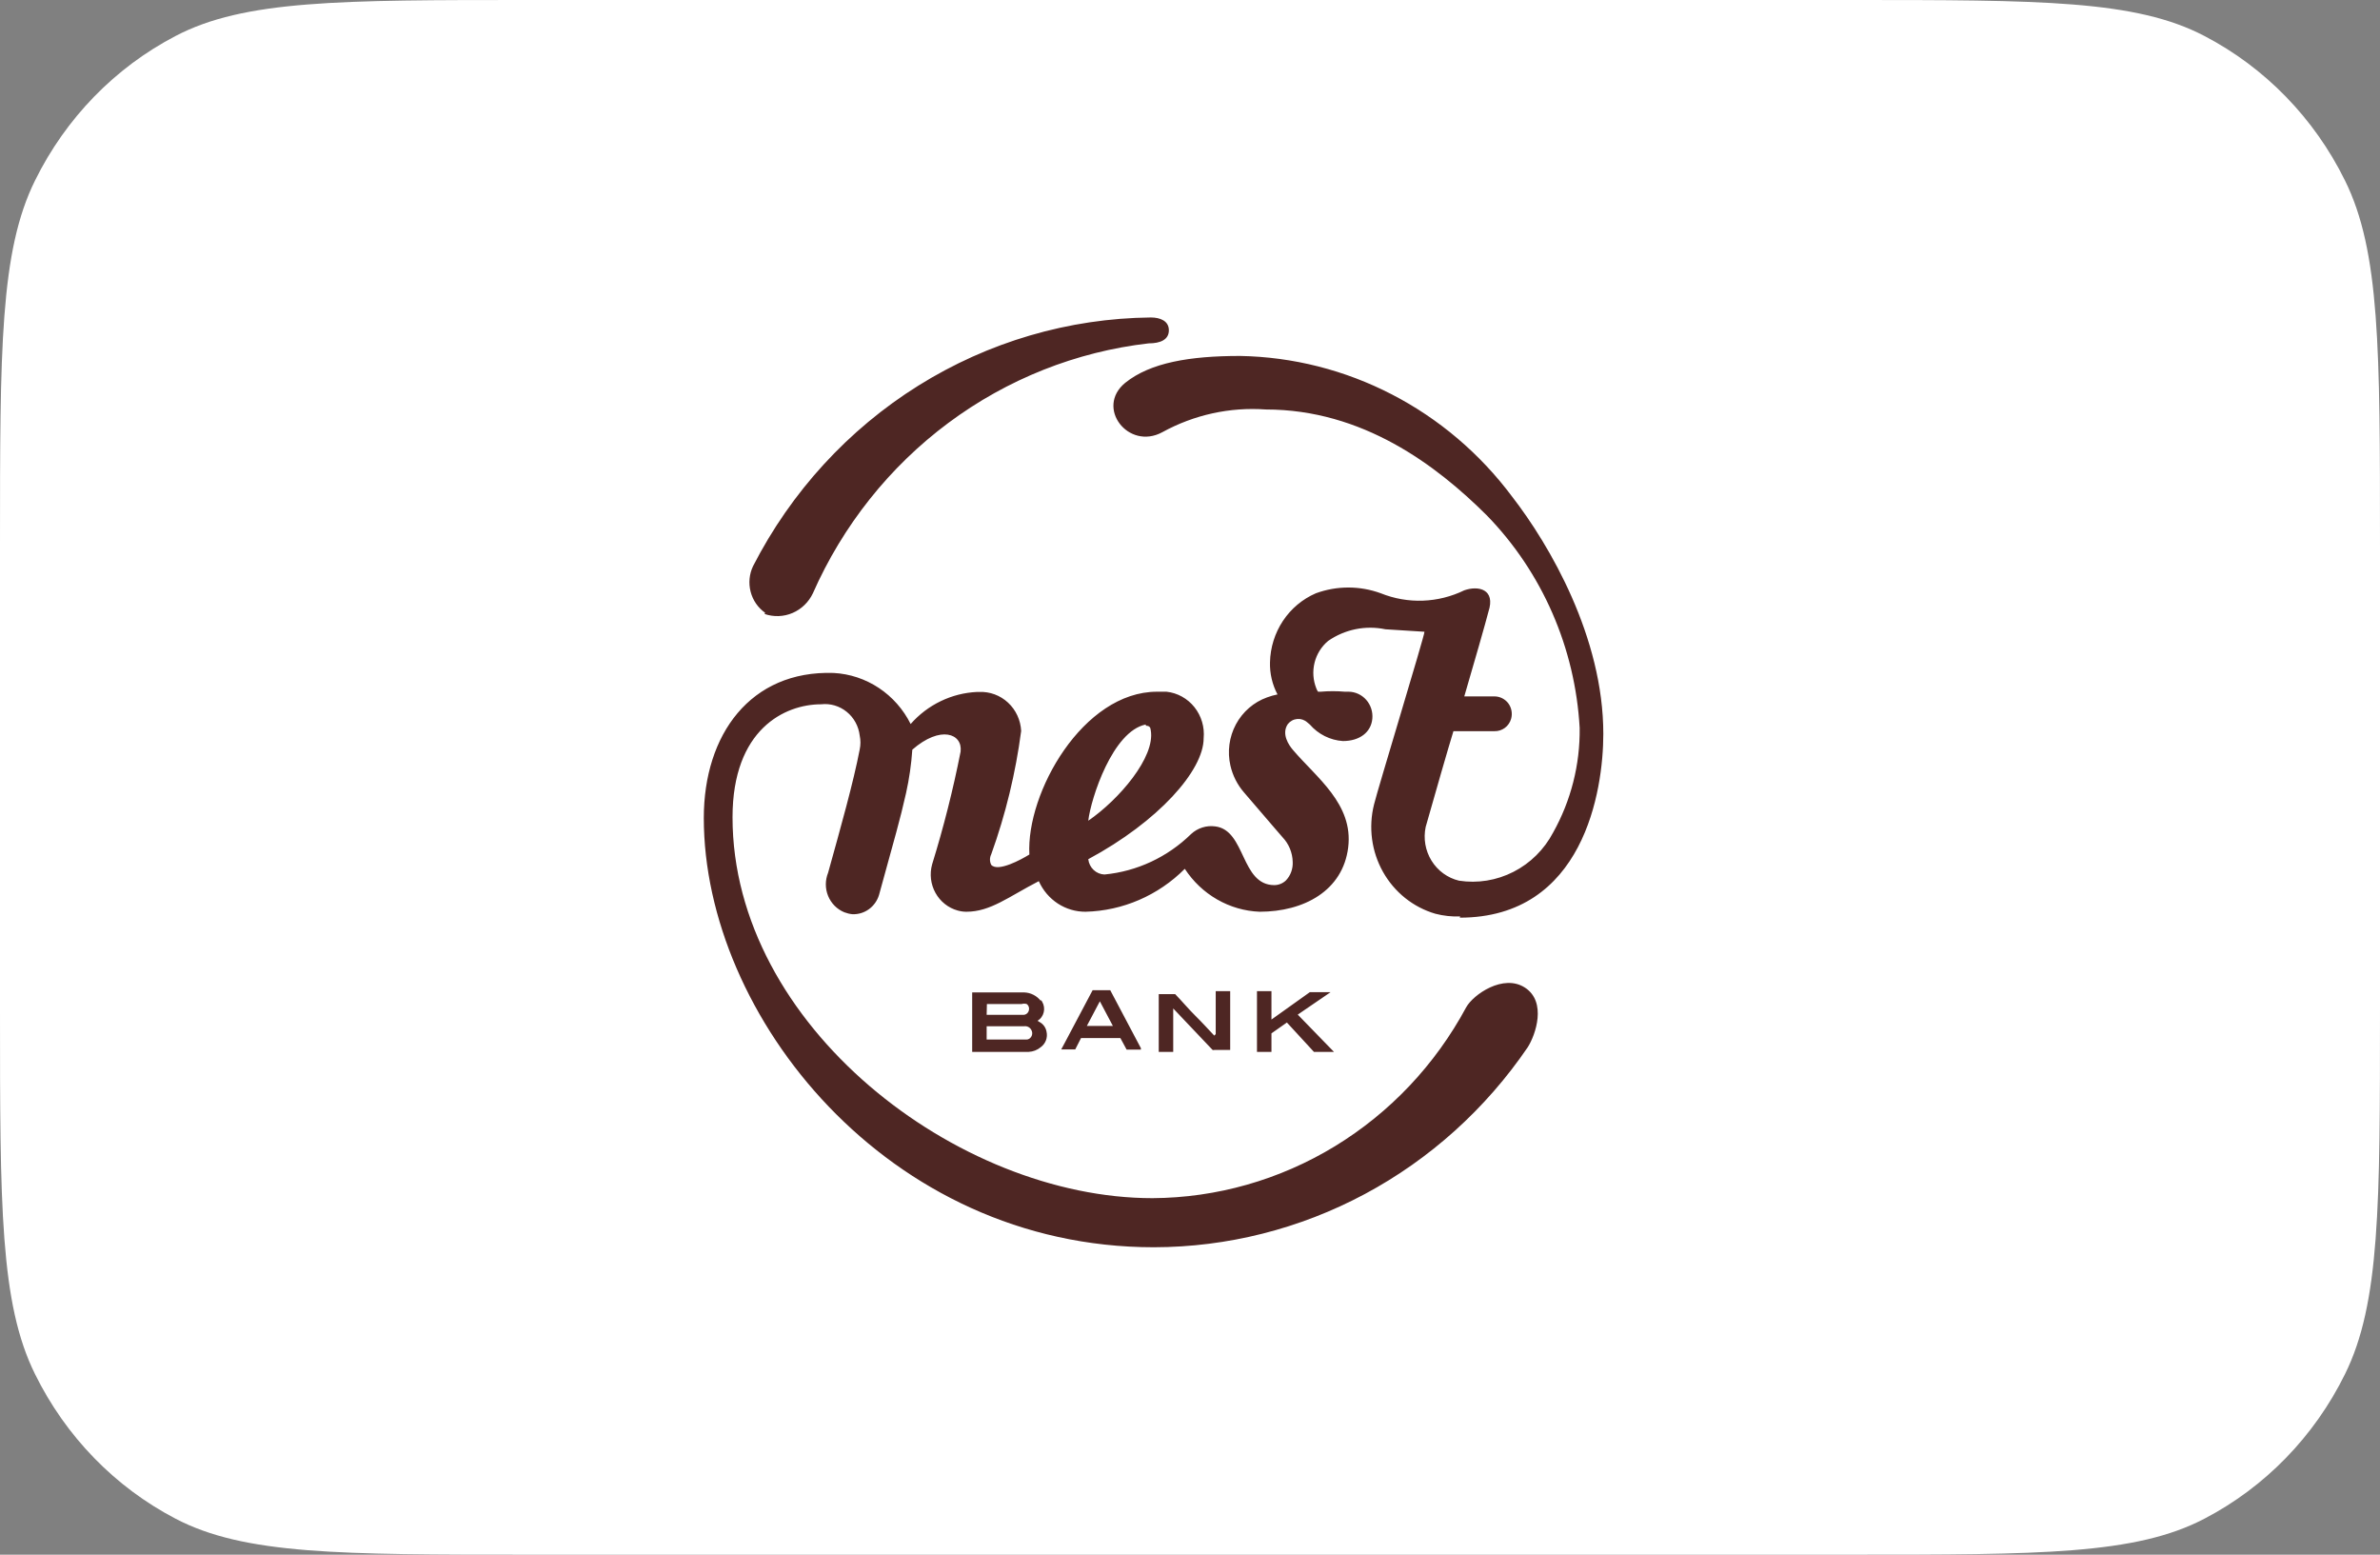
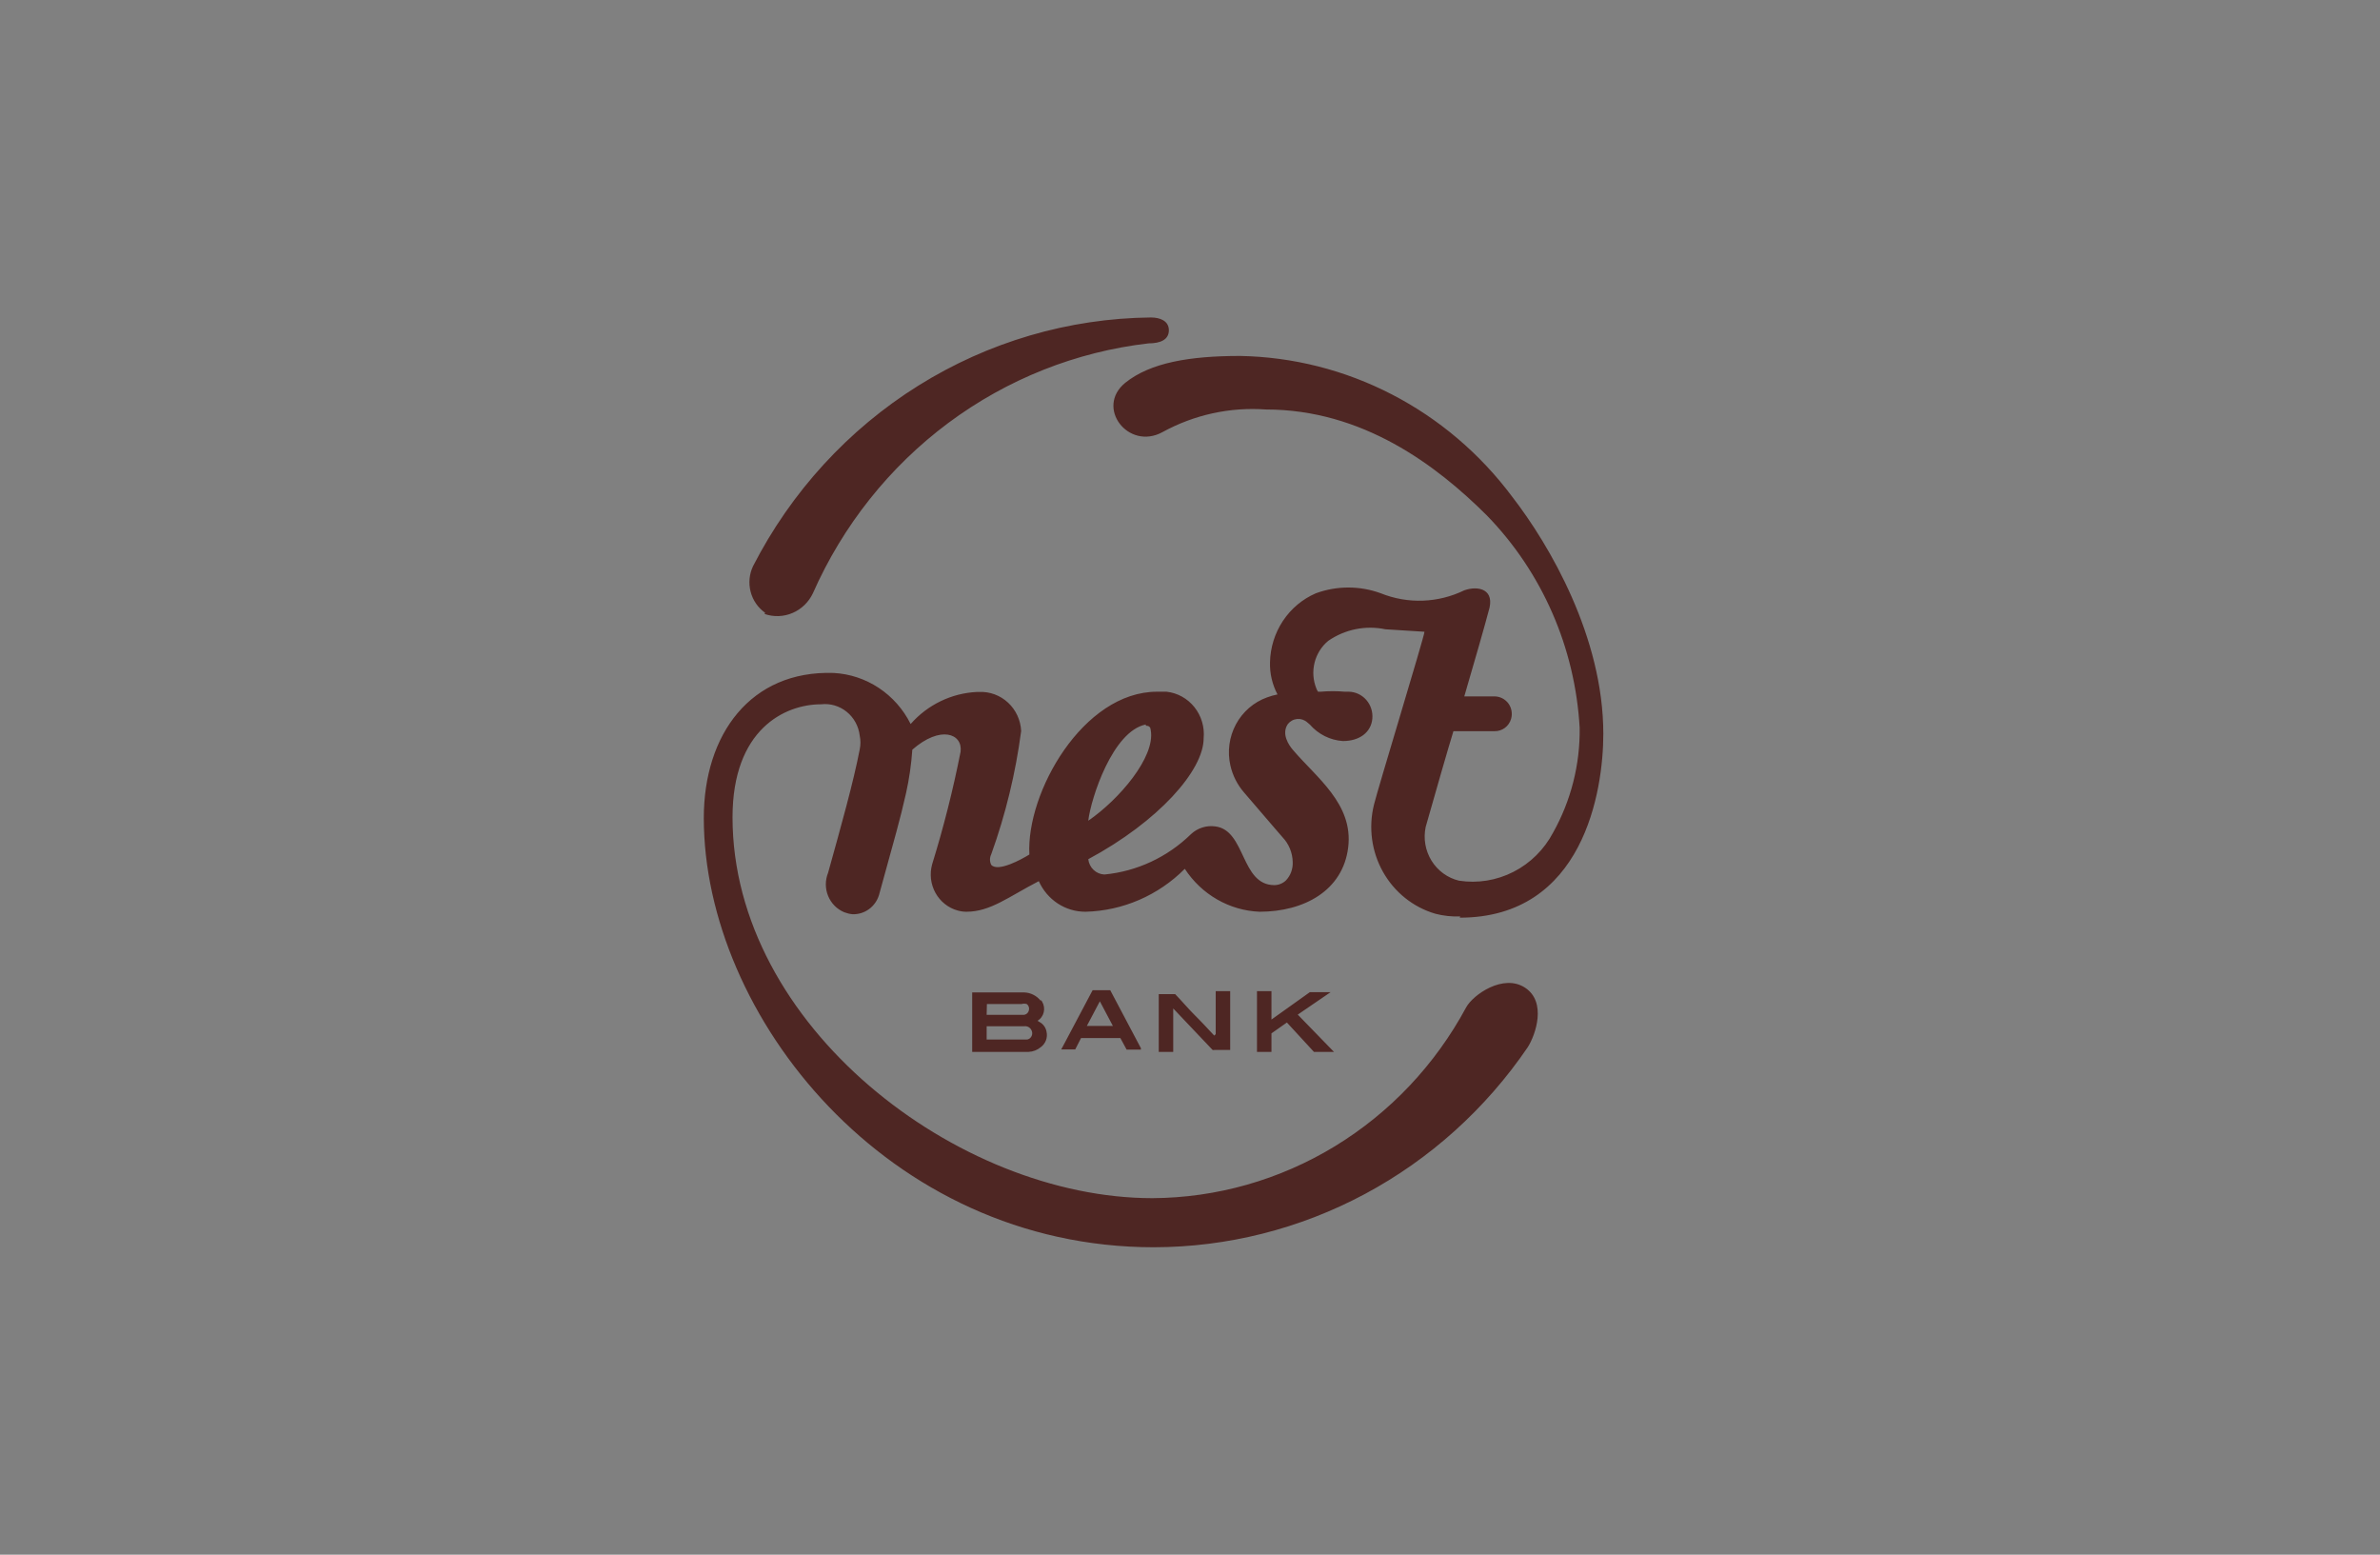
<svg xmlns="http://www.w3.org/2000/svg" width="98" height="64" viewBox="0 0 98 64" fill="none">
  <rect x="0" y="0" width="98" height="64" fill="#808080" stroke="none" />
-   <path d="M21.817 64C13.987 64 10.056 64 7.225 62.517C4.732 61.217 2.707 59.133 1.443 56.569C0 53.658 0 49.616 0 41.563V22.437C0 14.384 0 10.342 1.443 7.43C2.707 4.866 4.733 2.783 7.226 1.483C10.056 0 13.987 0 21.817 0H76.183C84.013 0 87.944 0 90.774 1.483C93.268 2.784 95.294 4.867 96.558 7.431C98 10.342 98 14.384 98 22.437V41.563C98 49.616 98 53.658 96.558 56.569C95.294 59.133 93.268 61.217 90.774 62.517C87.944 64 84.013 64 76.183 64H21.817Z" fill="white" />
  <path d="M52.354 42.54L52.99 42.093L54.103 43.302H54.928L53.437 41.768L54.789 40.844H53.934L52.354 41.971V40.803H51.758V43.302H52.354V42.54ZM31.485 25.276C31.861 25.405 32.27 25.39 32.636 25.233C33.002 25.076 33.299 24.788 33.472 24.423C34.705 21.63 36.628 19.213 39.051 17.409C41.475 15.606 44.316 14.477 47.296 14.135C47.783 14.135 48.13 13.983 48.13 13.597C48.13 13.211 47.773 13.069 47.385 13.069C44.005 13.104 40.697 14.074 37.813 15.876C34.929 17.679 32.577 20.246 31.008 23.306C30.852 23.634 30.817 24.007 30.908 24.359C30.999 24.712 31.211 25.019 31.504 25.225L31.485 25.276ZM60.106 37.777C65.204 37.777 66.019 32.557 66.019 30.211C66.019 26.23 63.812 22.442 62.262 20.442C60.943 18.676 59.251 17.238 57.311 16.236C55.372 15.233 53.235 14.692 51.062 14.653C48.995 14.653 47.365 14.927 46.332 15.76C45.09 16.776 46.461 18.553 47.862 17.791C49.168 17.074 50.647 16.75 52.126 16.857C56.101 16.857 59.142 19.142 61.229 21.224C63.504 23.564 64.861 26.674 65.045 29.968C65.064 31.477 64.686 32.964 63.952 34.273C63.584 34.971 63.014 35.536 62.32 35.89C61.627 36.245 60.843 36.372 60.076 36.254C59.609 36.142 59.203 35.848 58.947 35.434C58.69 35.02 58.603 34.519 58.705 34.04C59.132 32.537 59.619 30.841 59.847 30.1H61.537C61.69 30.104 61.84 30.056 61.964 29.965C62.088 29.873 62.179 29.742 62.222 29.592C62.252 29.485 62.258 29.373 62.239 29.264C62.22 29.155 62.177 29.052 62.113 28.962C62.047 28.872 61.961 28.799 61.863 28.748C61.765 28.697 61.657 28.67 61.547 28.668H60.294C60.642 27.49 61.209 25.509 61.288 25.184C61.596 24.25 60.871 24.098 60.294 24.301C59.76 24.561 59.179 24.706 58.588 24.727C57.996 24.748 57.407 24.645 56.856 24.423C55.992 24.107 55.047 24.107 54.183 24.423C53.633 24.66 53.162 25.055 52.827 25.559C52.492 26.064 52.307 26.657 52.294 27.266C52.282 27.726 52.388 28.182 52.603 28.587C52.457 28.616 52.315 28.657 52.175 28.708C51.628 28.904 51.17 29.299 50.891 29.818C50.612 30.338 50.532 30.945 50.665 31.521C50.759 31.928 50.95 32.305 51.221 32.618L52.503 34.111L52.811 34.467C53.071 34.739 53.22 35.102 53.229 35.482C53.236 35.622 53.215 35.761 53.167 35.893C53.12 36.024 53.046 36.143 52.95 36.244C52.821 36.367 52.65 36.436 52.473 36.437C51.082 36.437 51.301 34.172 50.039 34.02C49.861 33.995 49.679 34.01 49.508 34.065C49.336 34.119 49.178 34.211 49.045 34.334C48.073 35.285 46.816 35.872 45.477 36C45.311 35.994 45.152 35.927 45.03 35.811C44.908 35.696 44.83 35.539 44.811 35.37C47.703 33.816 49.562 31.714 49.562 30.394C49.606 29.933 49.47 29.472 49.183 29.112C48.897 28.753 48.483 28.523 48.031 28.475H47.644C44.593 28.475 42.247 32.639 42.386 35.177C42.059 35.38 41.094 35.909 40.816 35.604C40.782 35.536 40.764 35.462 40.764 35.386C40.764 35.31 40.782 35.235 40.816 35.167C41.407 33.526 41.82 31.823 42.048 30.09C42.025 29.643 41.831 29.224 41.507 28.924C41.183 28.623 40.756 28.466 40.319 28.485H40.23C39.712 28.509 39.203 28.638 38.734 28.865C38.264 29.091 37.844 29.411 37.497 29.805C37.196 29.201 36.744 28.689 36.188 28.32C35.631 27.951 34.989 27.738 34.327 27.703C30.908 27.591 28.98 30.232 28.98 33.674C28.98 41.799 36.523 51.345 47.514 51.345C50.539 51.34 53.519 50.588 56.199 49.154C58.879 47.72 61.18 45.646 62.908 43.109C63.236 42.591 63.693 41.25 62.799 40.661C61.904 40.072 60.662 40.946 60.374 41.464C59.101 43.831 57.232 45.808 54.961 47.19C52.69 48.572 50.098 49.309 47.455 49.324C39.415 49.324 30.163 42.215 30.163 33.644C30.163 30.018 32.319 28.993 33.81 28.993C34.188 28.95 34.567 29.061 34.865 29.303C35.163 29.544 35.355 29.897 35.4 30.282C35.44 30.47 35.44 30.664 35.4 30.851C35.142 32.202 34.615 34.07 34.098 35.929C34.037 36.08 34.005 36.242 34.005 36.406C34.005 36.57 34.037 36.732 34.099 36.883C34.161 37.034 34.252 37.172 34.366 37.287C34.48 37.402 34.615 37.492 34.764 37.554C34.873 37.596 34.986 37.624 35.102 37.635C35.344 37.644 35.582 37.571 35.78 37.428C35.977 37.285 36.123 37.079 36.195 36.843C36.861 34.416 37.05 33.796 37.308 32.649C37.439 32.06 37.525 31.463 37.566 30.861C38.729 29.846 39.644 30.201 39.554 30.943C39.245 32.51 38.853 34.059 38.381 35.584C38.327 35.779 38.312 35.983 38.335 36.185C38.359 36.387 38.422 36.581 38.52 36.758C38.618 36.935 38.749 37.09 38.906 37.214C39.063 37.339 39.243 37.43 39.435 37.483C39.551 37.516 39.672 37.533 39.793 37.533C40.786 37.533 41.532 36.914 42.774 36.274C42.943 36.651 43.214 36.971 43.556 37.195C43.898 37.418 44.296 37.536 44.702 37.533C46.233 37.494 47.693 36.862 48.786 35.766C49.127 36.289 49.583 36.721 50.119 37.028C50.654 37.336 51.254 37.509 51.867 37.533C53.686 37.533 55.296 36.67 55.514 34.883C55.733 33.096 54.203 32.009 53.239 30.872C53.07 30.678 52.752 30.211 53.03 29.805C53.077 29.746 53.135 29.698 53.201 29.662C53.267 29.626 53.339 29.605 53.413 29.598C53.487 29.591 53.562 29.6 53.632 29.623C53.703 29.647 53.769 29.684 53.825 29.734L53.934 29.826C54.282 30.227 54.772 30.472 55.296 30.506C55.991 30.506 56.459 30.14 56.508 29.582C56.52 29.443 56.505 29.302 56.461 29.17C56.418 29.037 56.349 28.915 56.257 28.811C56.166 28.707 56.055 28.624 55.93 28.566C55.806 28.508 55.671 28.477 55.534 28.475H55.375C55.045 28.446 54.712 28.446 54.382 28.475H54.272C54.243 28.434 54.22 28.39 54.203 28.343C54.067 28.006 54.041 27.634 54.129 27.28C54.217 26.927 54.413 26.613 54.69 26.383C55.031 26.147 55.416 25.983 55.82 25.901C56.224 25.819 56.641 25.82 57.045 25.905L58.655 26.007C58.655 26.18 56.717 32.527 56.578 33.116C56.342 34.054 56.474 35.049 56.945 35.889C57.417 36.73 58.191 37.349 59.102 37.615C59.436 37.702 59.781 37.74 60.126 37.726L60.106 37.777ZM47.186 29.876C47.325 29.876 47.375 29.937 47.385 30.069C47.574 31.166 46.083 32.913 44.811 33.786C44.921 32.862 45.815 30.1 47.176 29.826L47.186 29.876ZM49.999 42.632C49.74 42.357 49.482 42.073 49.214 41.809C48.945 41.545 48.667 41.21 48.389 40.925H47.713V43.302H48.309V41.514L49.929 43.221C49.955 43.231 49.983 43.231 50.009 43.221H50.655V40.803H50.059V42.571L49.999 42.632ZM42.863 41.21C42.78 41.102 42.675 41.014 42.554 40.953C42.434 40.891 42.302 40.858 42.168 40.854H40.031V43.302H42.357C42.538 43.294 42.713 43.227 42.853 43.109C42.951 43.039 43.026 42.94 43.069 42.826C43.111 42.712 43.12 42.588 43.092 42.469C43.077 42.385 43.043 42.305 42.993 42.237C42.943 42.168 42.878 42.112 42.804 42.073L42.724 42.022C42.787 41.983 42.842 41.933 42.885 41.872C42.929 41.812 42.96 41.744 42.977 41.671C42.995 41.599 42.998 41.523 42.987 41.449C42.976 41.375 42.951 41.304 42.913 41.24C42.9 41.209 42.88 41.181 42.853 41.159L42.863 41.21ZM40.637 41.332H42.068C42.137 41.312 42.209 41.312 42.277 41.332C42.316 41.359 42.345 41.398 42.361 41.444C42.377 41.489 42.379 41.539 42.367 41.586C42.356 41.638 42.328 41.685 42.289 41.72C42.25 41.755 42.2 41.775 42.148 41.778H40.627L40.637 41.332ZM42.267 42.794H40.627V42.246H42.188C42.247 42.24 42.307 42.254 42.359 42.285C42.41 42.316 42.451 42.362 42.476 42.418C42.505 42.478 42.511 42.547 42.493 42.611C42.474 42.675 42.433 42.729 42.377 42.764C42.344 42.784 42.306 42.795 42.267 42.794ZM45.656 40.763H44.99L43.877 42.865L43.698 43.2H44.275L44.513 42.733H46.133L46.391 43.21H46.978V43.149L45.716 40.763H45.656ZM44.752 42.235L45.288 41.22L45.825 42.235H44.752Z" fill="#4E2623" />
</svg>